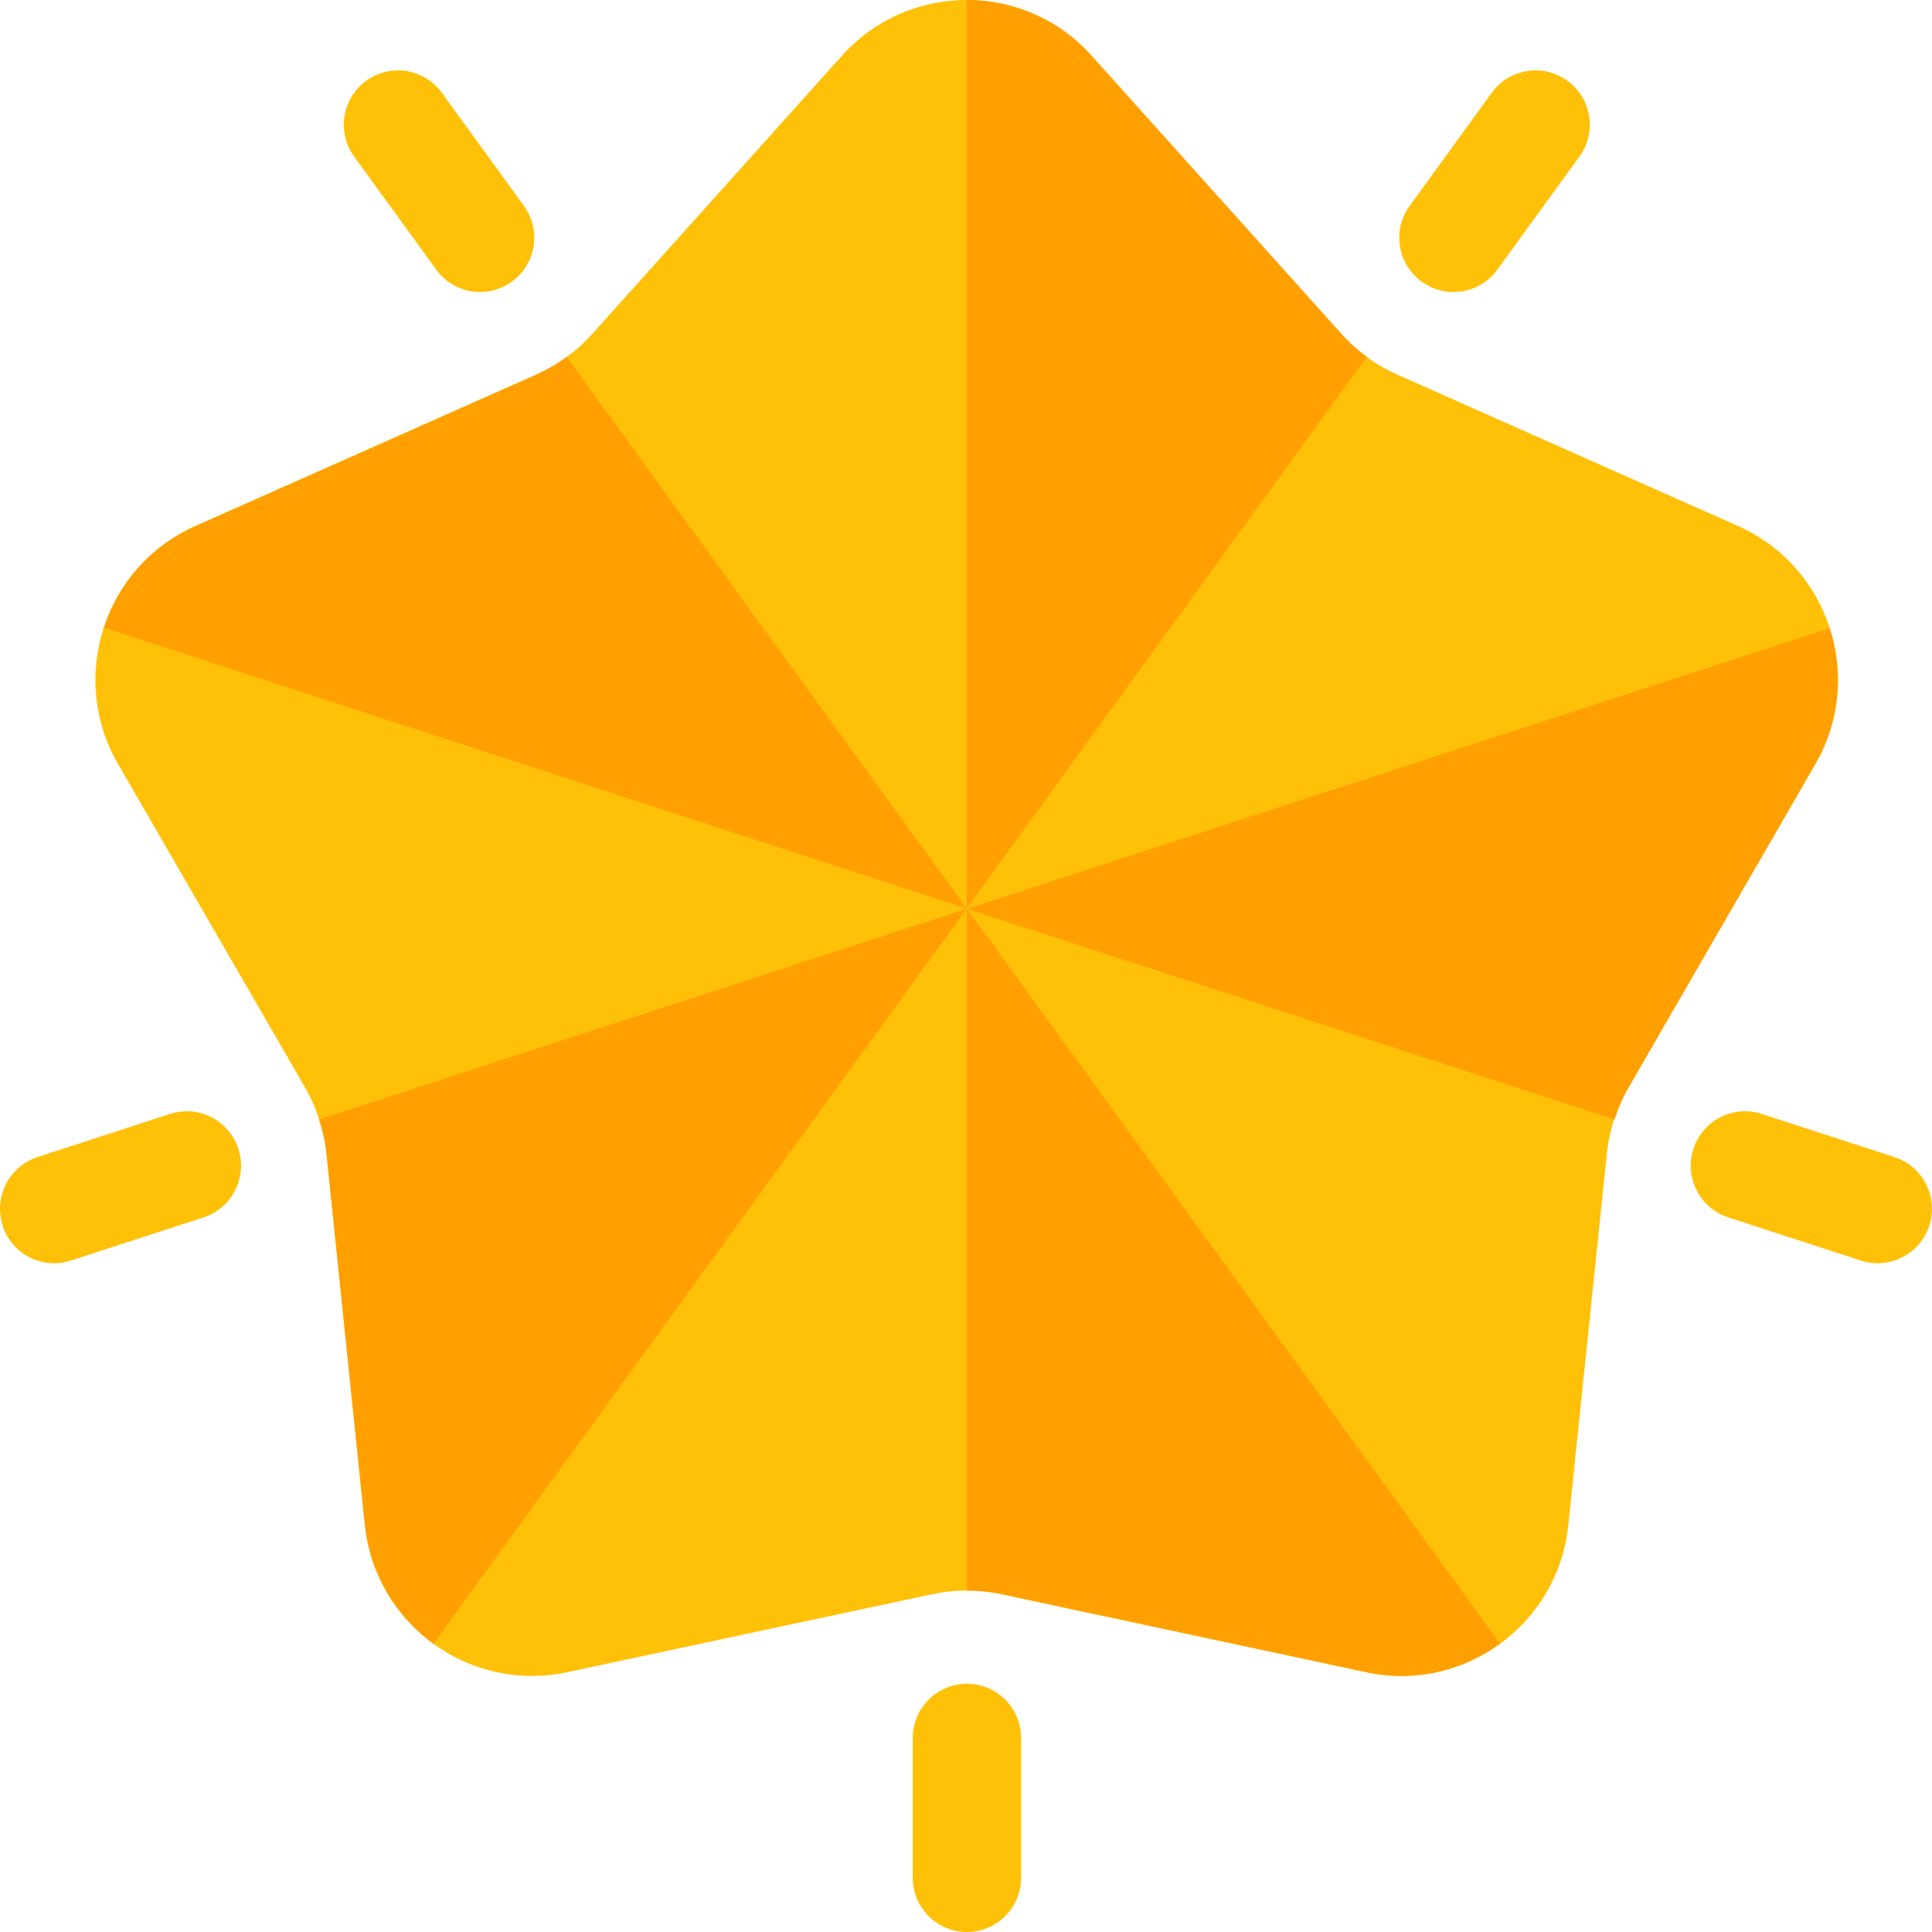
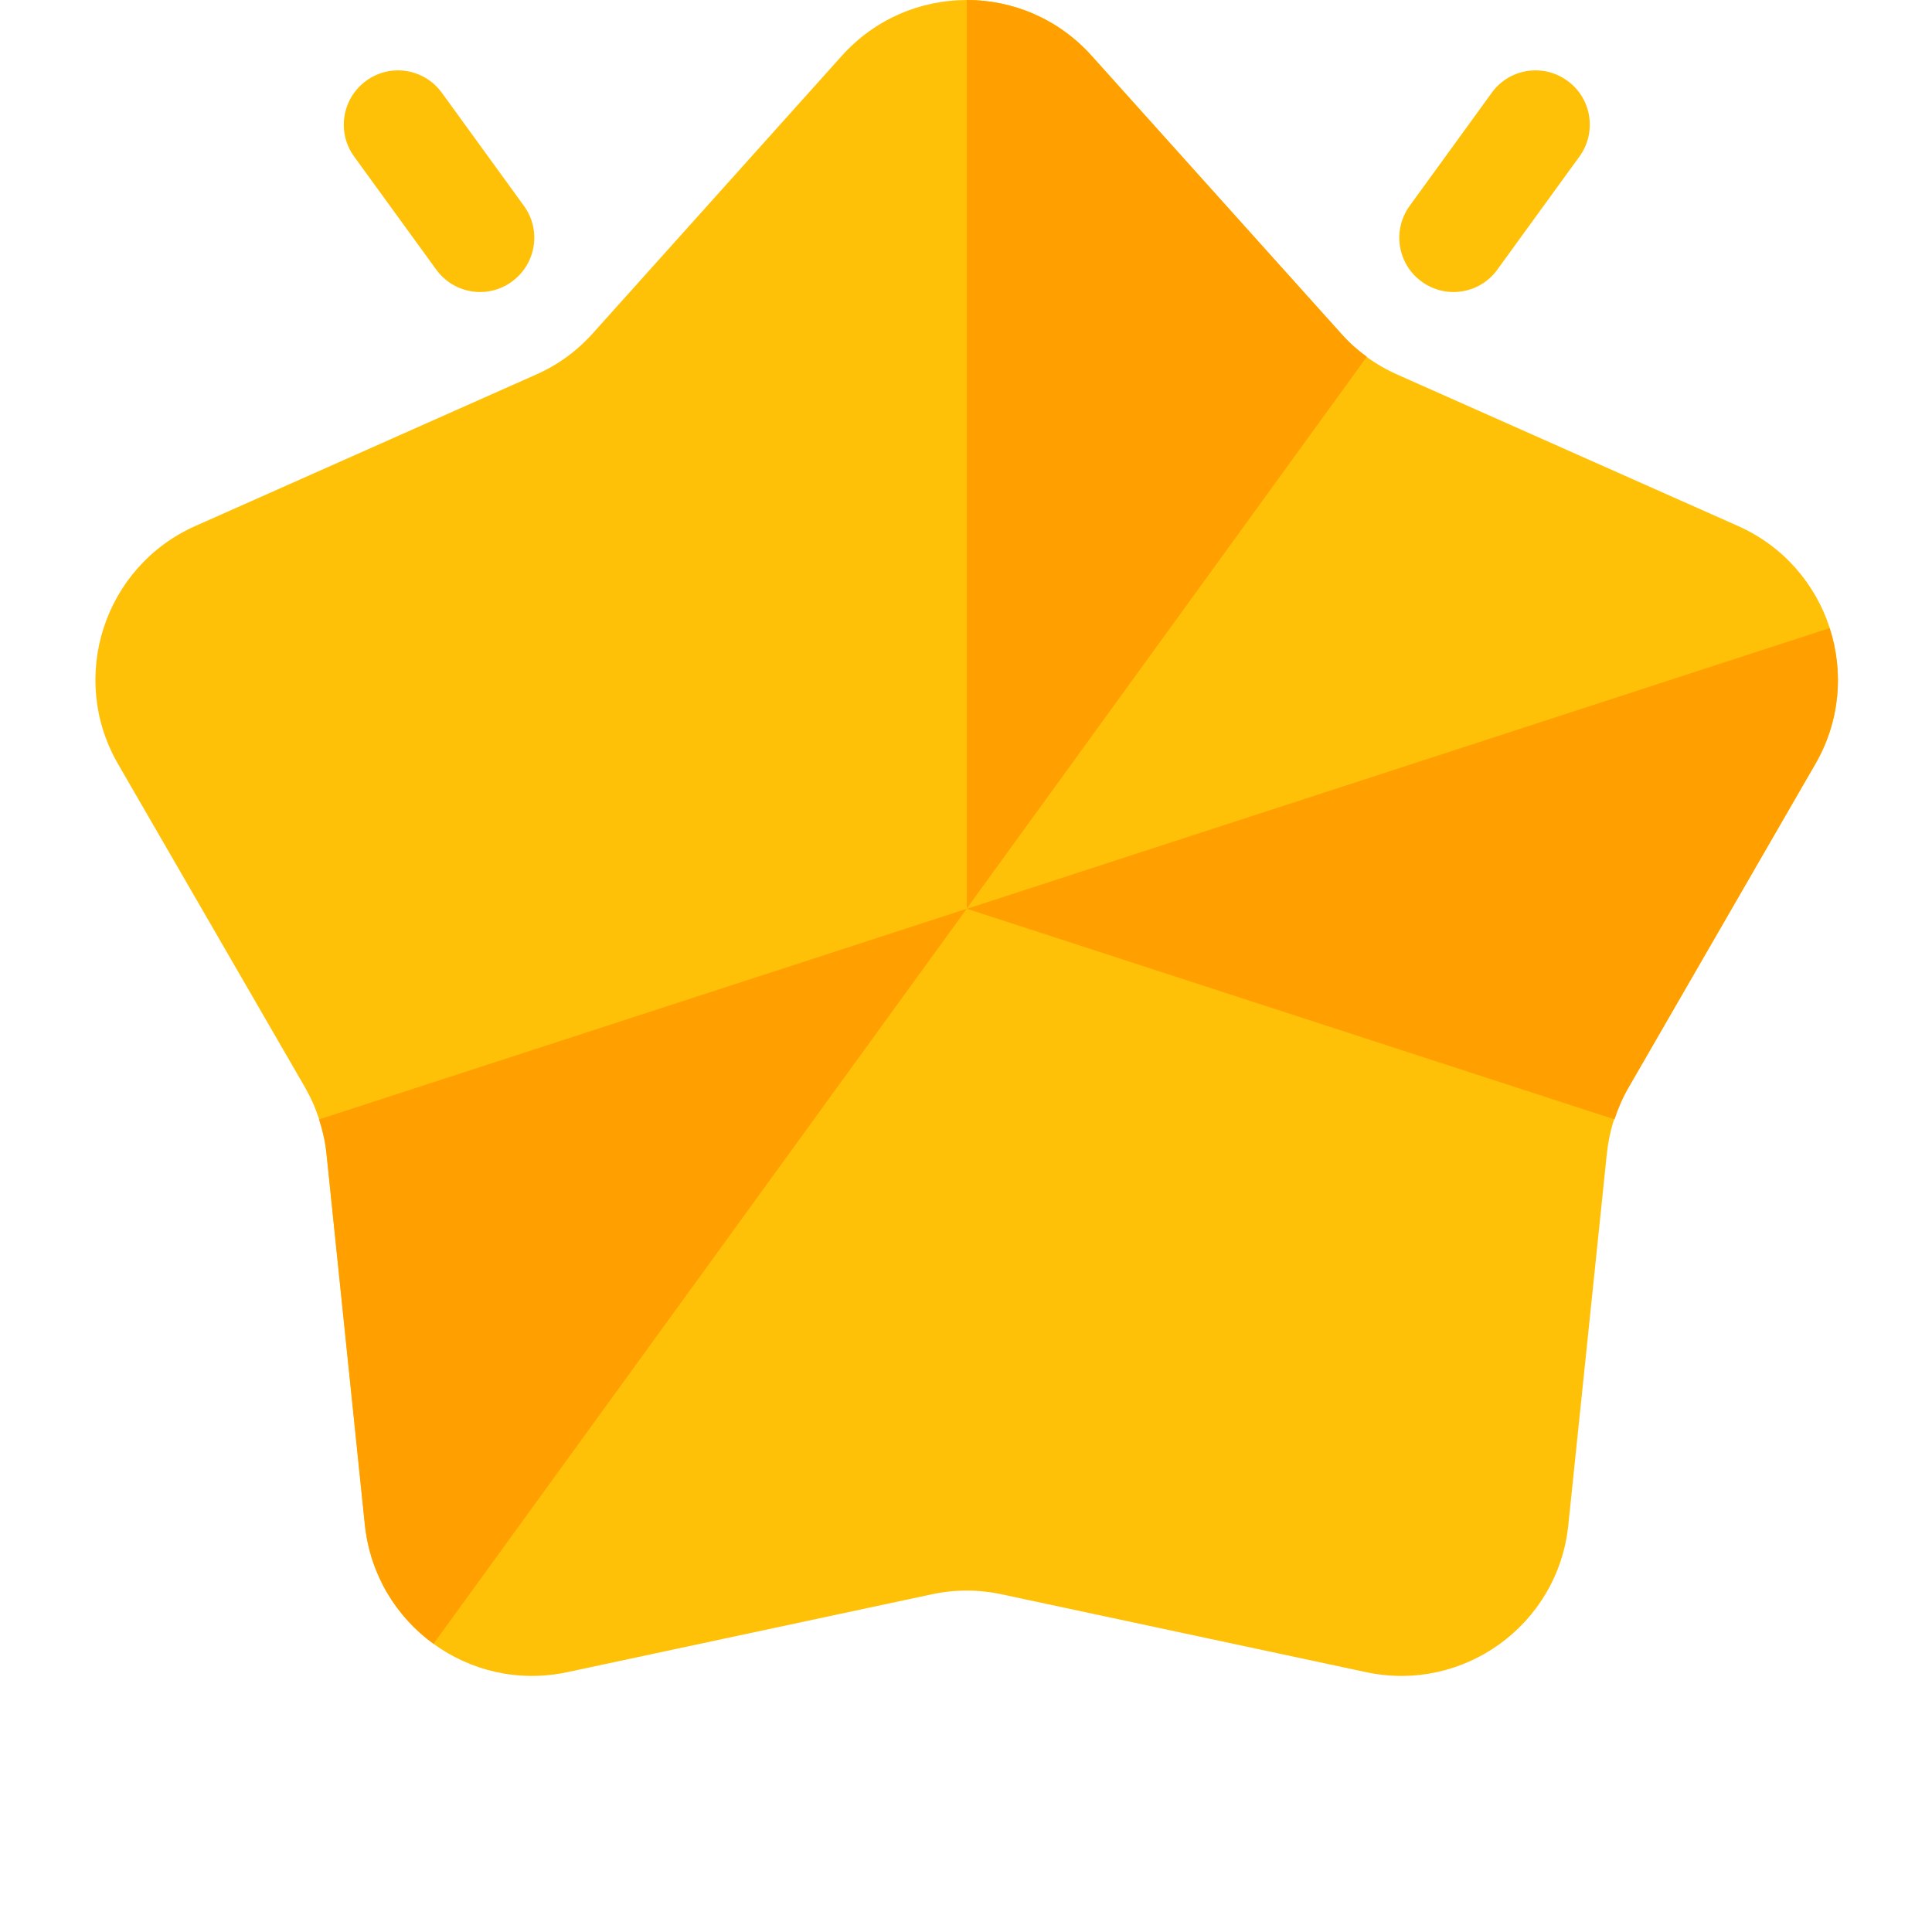
<svg xmlns="http://www.w3.org/2000/svg" width="81" height="81" viewBox="0 0 81 81" fill="none">
  <g clip-path="url(#clip0_28_1344)">
    <path d="M42.001 66.844L57.278 70.107C61.372 70.982 65.324 68.109 65.752 63.942L67.367 48.377C67.471 47.388 67.775 46.437 68.279 45.571L76.107 32.033C78.207 28.408 76.696 23.756 72.868 22.053L58.589 15.707C57.686 15.308 56.869 14.718 56.204 13.976L45.773 2.34C42.97 -0.78 38.096 -0.78 35.294 2.34L24.853 13.976C24.188 14.718 23.38 15.308 22.468 15.707L8.189 22.053C4.361 23.756 2.85 28.408 4.95 32.033L12.778 45.571C13.272 46.427 13.585 47.388 13.69 48.377L15.305 63.942C15.742 68.109 19.685 70.982 23.779 70.107L39.056 66.844C40.025 66.634 41.032 66.634 42.001 66.844Z" fill="#FFC107" />
    <path d="M57.306 14.956L40.529 38.093V0C42.457 0 44.367 0.78 45.763 2.34L56.214 13.966C56.546 14.347 56.907 14.67 57.306 14.956Z" fill="#FFA000" />
    <path d="M13.377 46.931L40.529 38.102L18.174 68.918C16.616 67.785 15.524 66.035 15.296 63.942L13.69 48.387C13.643 47.883 13.528 47.398 13.377 46.931Z" fill="#FFA000" />
-     <path d="M40.528 38.093L4.361 26.315C4.95 24.488 6.289 22.909 8.189 22.062L22.478 15.717C22.924 15.507 23.361 15.26 23.76 14.965L40.538 38.102L40.528 38.093Z" fill="#FFA000" />
-     <path d="M62.883 68.908C61.334 70.05 59.33 70.544 57.287 70.107L42.001 66.834C41.517 66.729 41.023 66.682 40.538 66.682V38.093L62.892 68.908H62.883Z" fill="#FFA000" />
    <path d="M76.107 32.033L68.289 45.58C68.042 45.999 67.842 46.465 67.69 46.931L40.538 38.102L76.706 26.334C77.304 28.17 77.152 30.225 76.107 32.033Z" fill="#FFA000" />
-     <path d="M42.809 78.726V72.866C42.809 71.61 41.792 70.592 40.538 70.592C39.284 70.592 38.267 71.61 38.267 72.866V78.726C38.267 79.982 39.284 81 40.538 81C41.792 81 42.809 79.982 42.809 78.726Z" fill="#FFC107" />
-     <path d="M79.423 48.511L73.865 46.703C72.668 46.313 71.386 46.969 70.996 48.168C70.607 49.367 71.262 50.651 72.459 51.041L78.017 52.849C79.214 53.239 80.496 52.582 80.886 51.384C81.276 50.185 80.62 48.901 79.423 48.511Z" fill="#FFC107" />
-     <path d="M1.568 48.511L7.125 46.703C8.322 46.313 9.605 46.969 9.994 48.168C10.384 49.367 9.728 50.651 8.531 51.041L2.974 52.849C1.777 53.239 0.494 52.582 0.105 51.384H0.114C-0.275 50.185 0.38 48.901 1.577 48.511H1.568Z" fill="#FFC107" />
    <path d="M62.541 3.891L59.102 8.629C58.361 9.647 58.589 11.074 59.605 11.807C60.622 12.549 62.047 12.32 62.778 11.302L66.217 6.565C66.959 5.547 66.731 4.12 65.714 3.387C64.697 2.645 63.272 2.873 62.541 3.891Z" fill="#FFC107" />
    <path d="M14.849 6.565L18.288 11.302C19.029 12.32 20.445 12.549 21.461 11.807C22.478 11.065 22.706 9.647 21.965 8.629L18.526 3.891C17.785 2.873 16.369 2.645 15.352 3.387C14.336 4.129 14.108 5.547 14.849 6.565Z" fill="#FFC107" />
  </g>
  <defs>
    <clipPath id="clip0_28_1344">
      <rect width="81" height="81" fill="white" />
    </clipPath>
  </defs>
</svg>